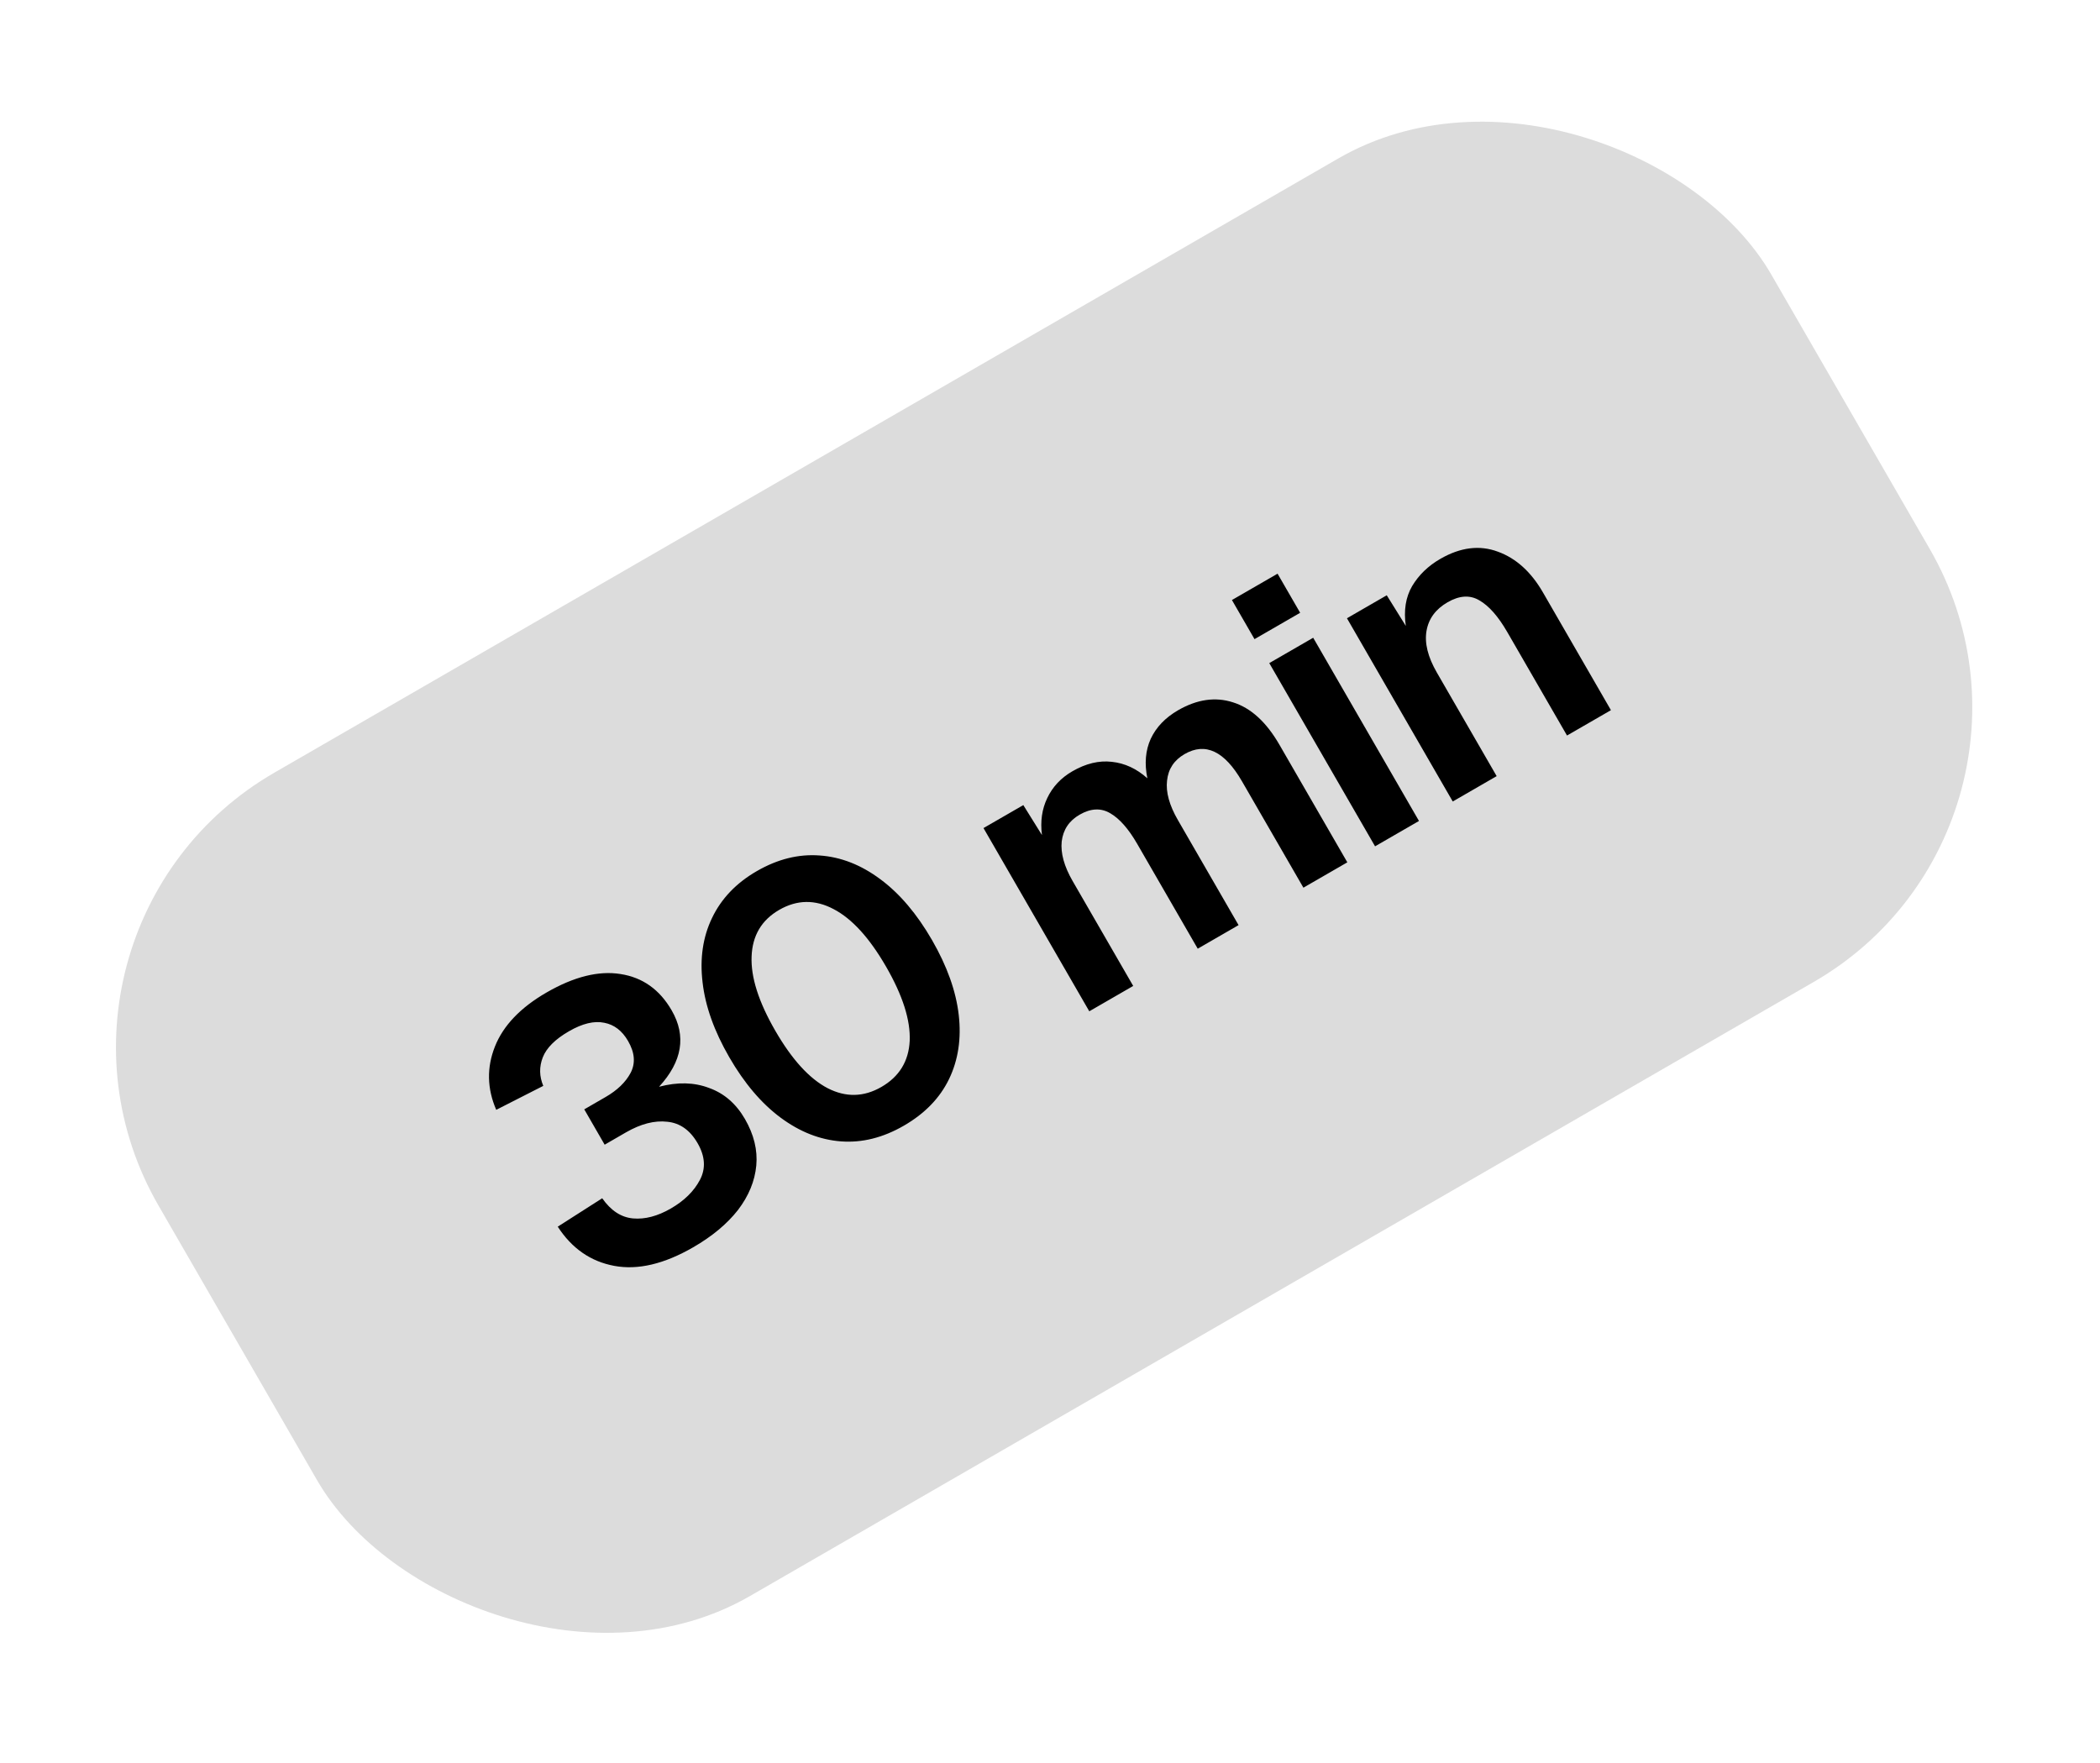
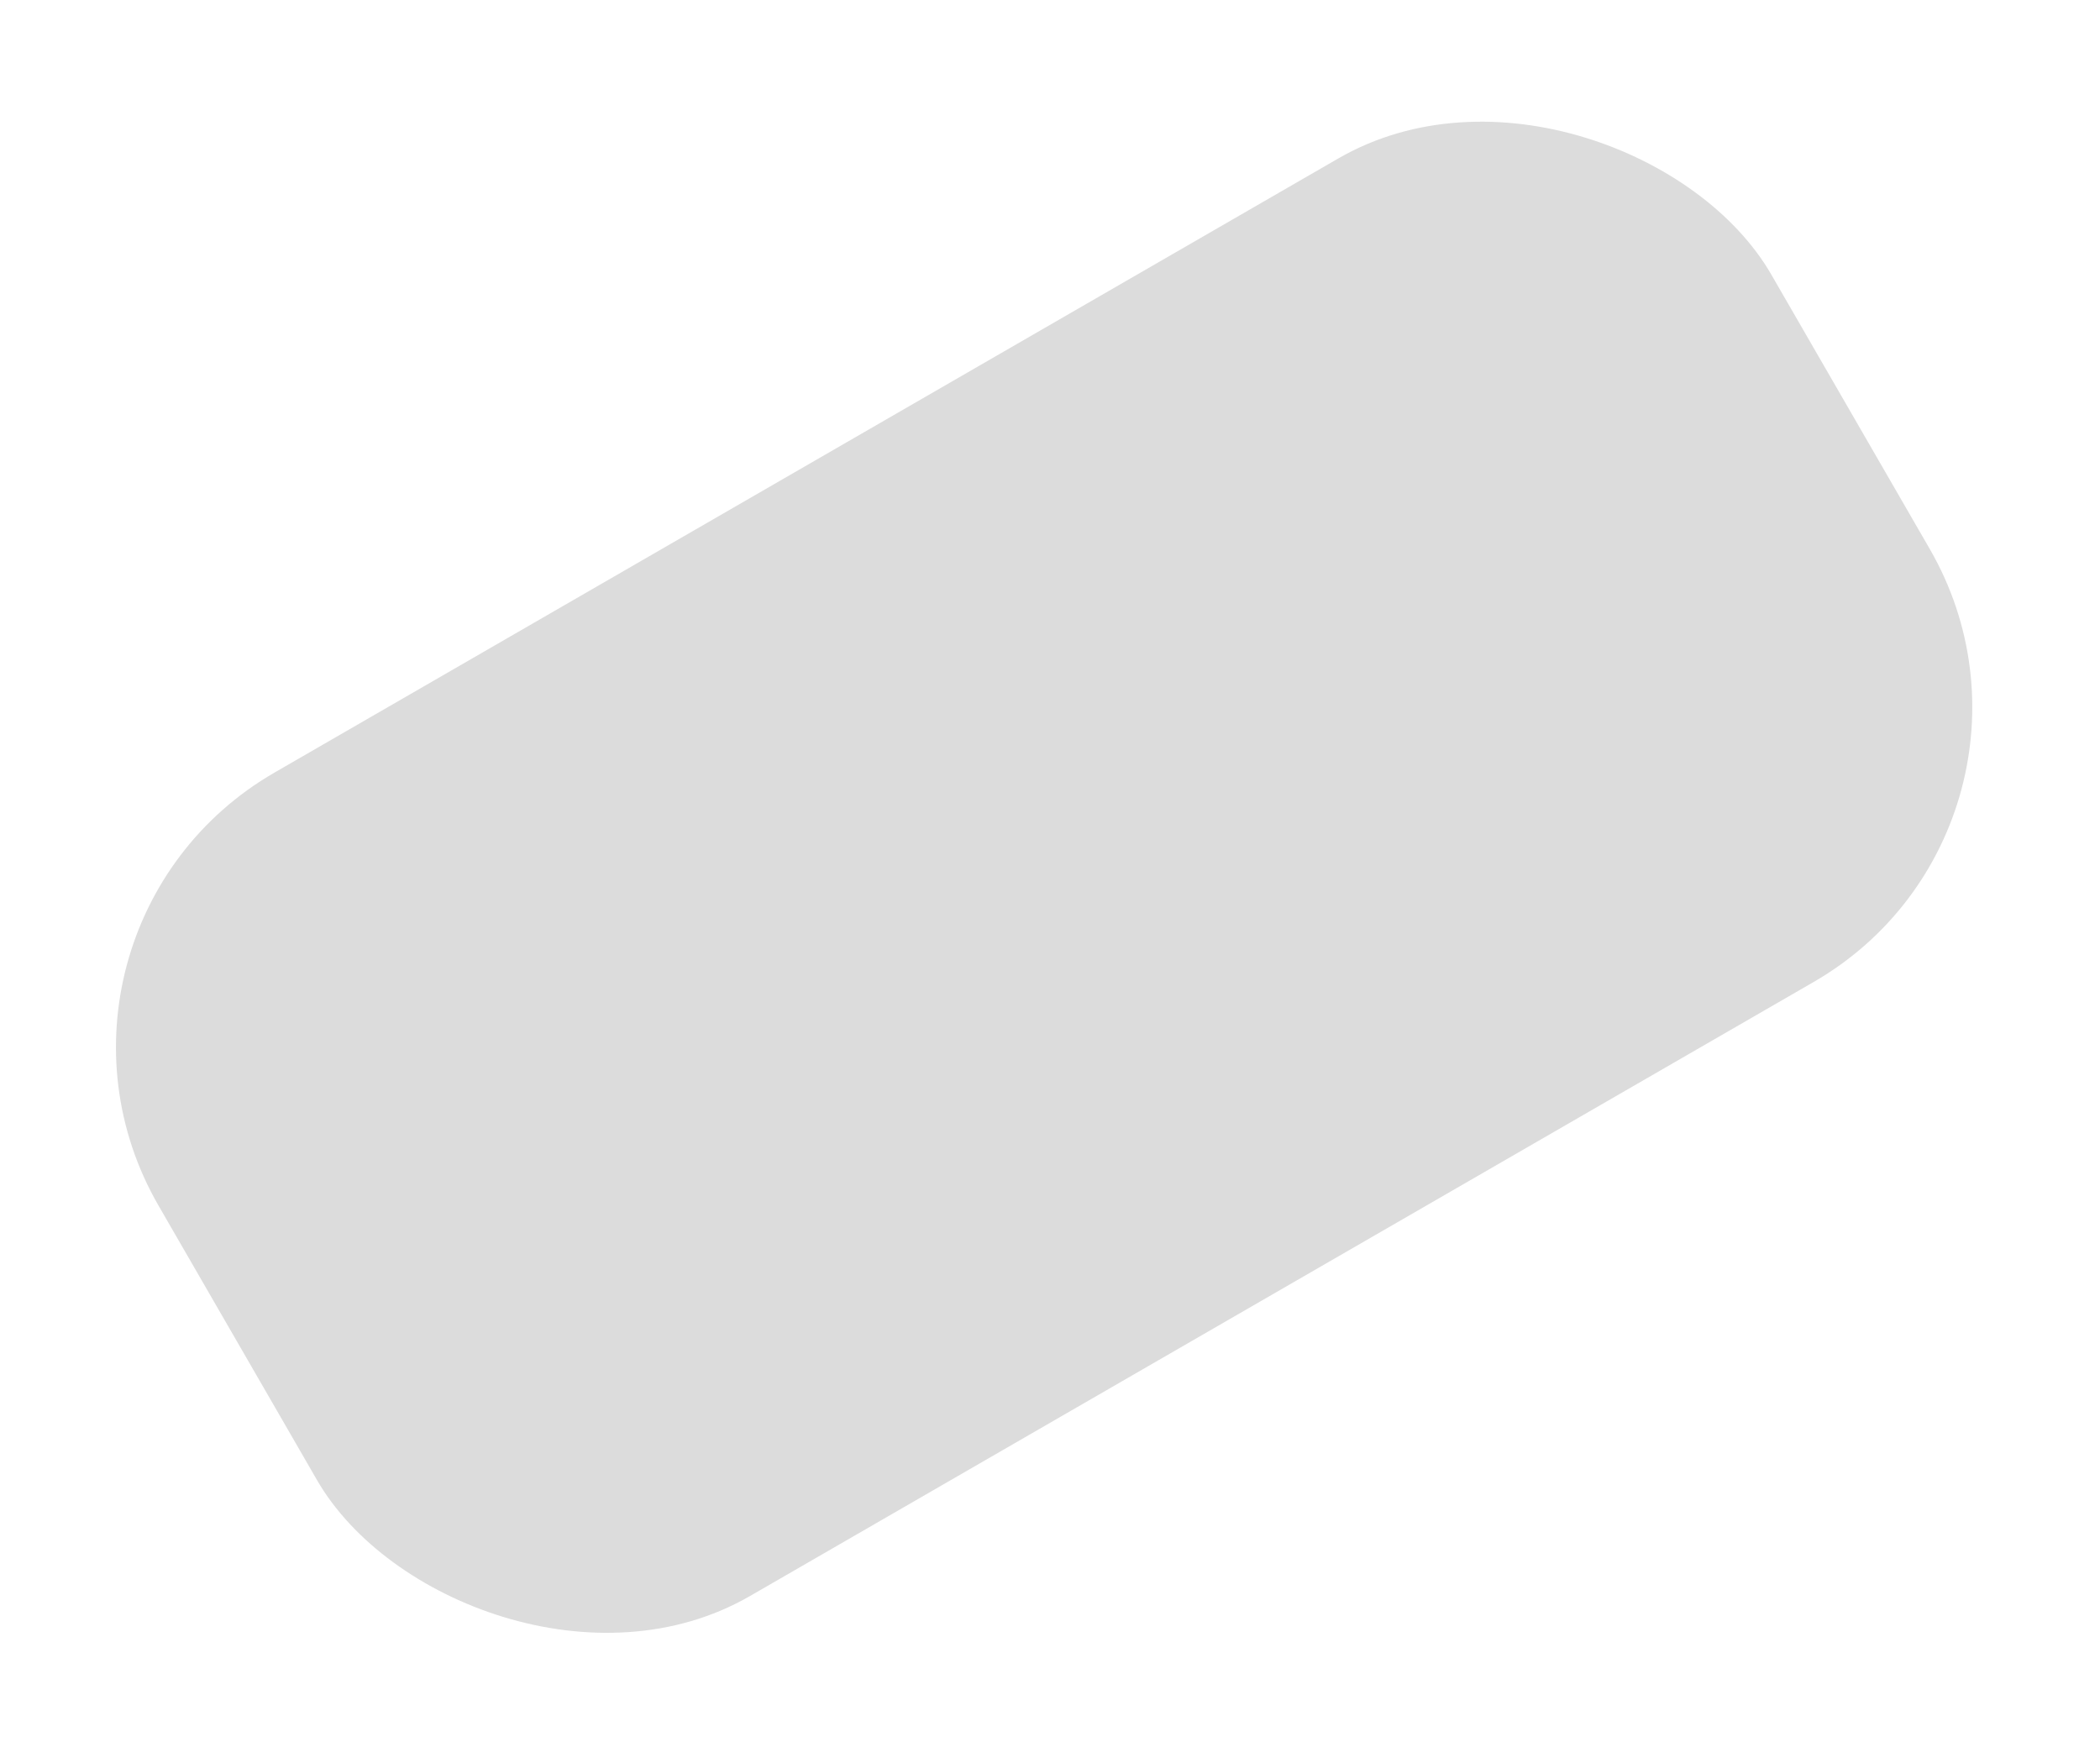
<svg xmlns="http://www.w3.org/2000/svg" width="106" height="89" viewBox="0 0 106 89" fill="none">
  <rect y="47" width="94" height="48" rx="16" transform="rotate(-30 0 47)" fill="#DCDCDC" />
-   <path d="M34.99 62.964C33.523 63.811 32.195 64.124 31.005 63.902C29.815 63.681 28.864 63.021 28.153 61.923L30.397 60.489C30.835 61.114 31.354 61.453 31.954 61.507C32.555 61.56 33.19 61.394 33.86 61.007C34.541 60.614 35.032 60.13 35.332 59.557C35.632 58.983 35.592 58.367 35.212 57.709C34.832 57.051 34.323 56.69 33.686 56.627C33.043 56.552 32.346 56.731 31.595 57.164L30.521 57.785L29.491 56.001L30.565 55.38C31.154 55.041 31.575 54.636 31.827 54.167C32.085 53.679 32.044 53.141 31.703 52.552C31.404 52.033 31.003 51.725 30.501 51.63C29.993 51.523 29.398 51.666 28.717 52.06C28.024 52.46 27.585 52.898 27.398 53.375C27.212 53.852 27.22 54.333 27.422 54.816L25.048 56.025C24.584 54.954 24.562 53.889 24.982 52.83C25.402 51.772 26.271 50.862 27.587 50.102C28.973 49.302 30.218 48.992 31.321 49.17C32.437 49.342 33.298 49.954 33.904 51.005C34.651 52.298 34.439 53.583 33.267 54.86C34.202 54.613 35.045 54.634 35.797 54.923C36.554 55.194 37.156 55.717 37.603 56.49C38.056 57.276 38.247 58.059 38.174 58.84C38.101 59.62 37.794 60.368 37.251 61.081C36.702 61.783 35.948 62.411 34.99 62.964ZM45.62 56.827C44.569 57.434 43.512 57.697 42.45 57.618C41.388 57.538 40.373 57.139 39.404 56.421C38.435 55.702 37.57 54.685 36.81 53.368C36.05 52.052 35.601 50.795 35.464 49.596C35.319 48.386 35.478 47.301 35.94 46.342C36.407 45.364 37.16 44.575 38.2 43.975C39.25 43.368 40.307 43.105 41.369 43.185C42.443 43.258 43.467 43.659 44.443 44.389C45.412 45.107 46.28 46.13 47.047 47.458C47.806 48.775 48.255 50.032 48.393 51.231C48.531 52.429 48.368 53.508 47.906 54.468C47.444 55.427 46.682 56.214 45.62 56.827ZM44.49 54.87C45.39 54.35 45.867 53.575 45.918 52.544C45.963 51.502 45.566 50.253 44.726 48.798C43.886 47.343 43.003 46.375 42.078 45.893C41.147 45.399 40.23 45.412 39.33 45.932C38.441 46.446 37.977 47.229 37.938 48.283C37.894 49.325 38.291 50.574 39.131 52.028C39.971 53.483 40.853 54.452 41.779 54.934C42.697 55.404 43.6 55.383 44.49 54.87ZM54.983 51.051L49.643 41.802L51.653 40.642L52.594 42.154C52.505 41.466 52.594 40.846 52.859 40.292C53.129 39.72 53.553 39.268 54.131 38.934C54.812 38.541 55.474 38.382 56.118 38.457C56.773 38.525 57.372 38.803 57.915 39.29C57.763 38.546 57.819 37.883 58.083 37.299C58.358 36.709 58.819 36.228 59.465 35.854C60.424 35.301 61.348 35.168 62.237 35.455C63.138 35.736 63.918 36.447 64.578 37.59L68.008 43.531L65.791 44.811L62.691 39.442C61.811 37.918 60.846 37.459 59.795 38.066C59.264 38.372 58.968 38.82 58.908 39.409C58.841 39.987 59.024 40.651 59.458 41.401L62.518 46.701L60.457 47.891L57.397 42.591C56.963 41.841 56.514 41.33 56.05 41.059C55.579 40.777 55.061 40.799 54.495 41.126C53.964 41.432 53.663 41.883 53.591 42.479C53.531 43.068 53.714 43.732 54.14 44.471L57.2 49.771L54.983 51.051ZM69.408 42.723L64.068 33.474L66.285 32.194L71.625 41.443L69.408 42.723ZM63.323 32.264L62.183 30.29L64.487 28.96L65.627 30.934L63.323 32.264ZM73.329 40.46L67.989 31.21L69.998 30.05L70.96 31.597C70.847 30.815 70.954 30.145 71.278 29.588C71.615 29.024 72.089 28.566 72.701 28.213C73.717 27.626 74.687 27.505 75.61 27.85C76.526 28.183 77.284 28.869 77.884 29.909L81.314 35.85L79.097 37.13L76.077 31.899C75.623 31.114 75.155 30.583 74.673 30.307C74.202 30.025 73.666 30.057 73.066 30.404C72.465 30.751 72.112 31.232 72.005 31.847C71.899 32.463 72.073 33.164 72.526 33.949L75.546 39.18L73.329 40.46Z" fill="black" />
</svg>